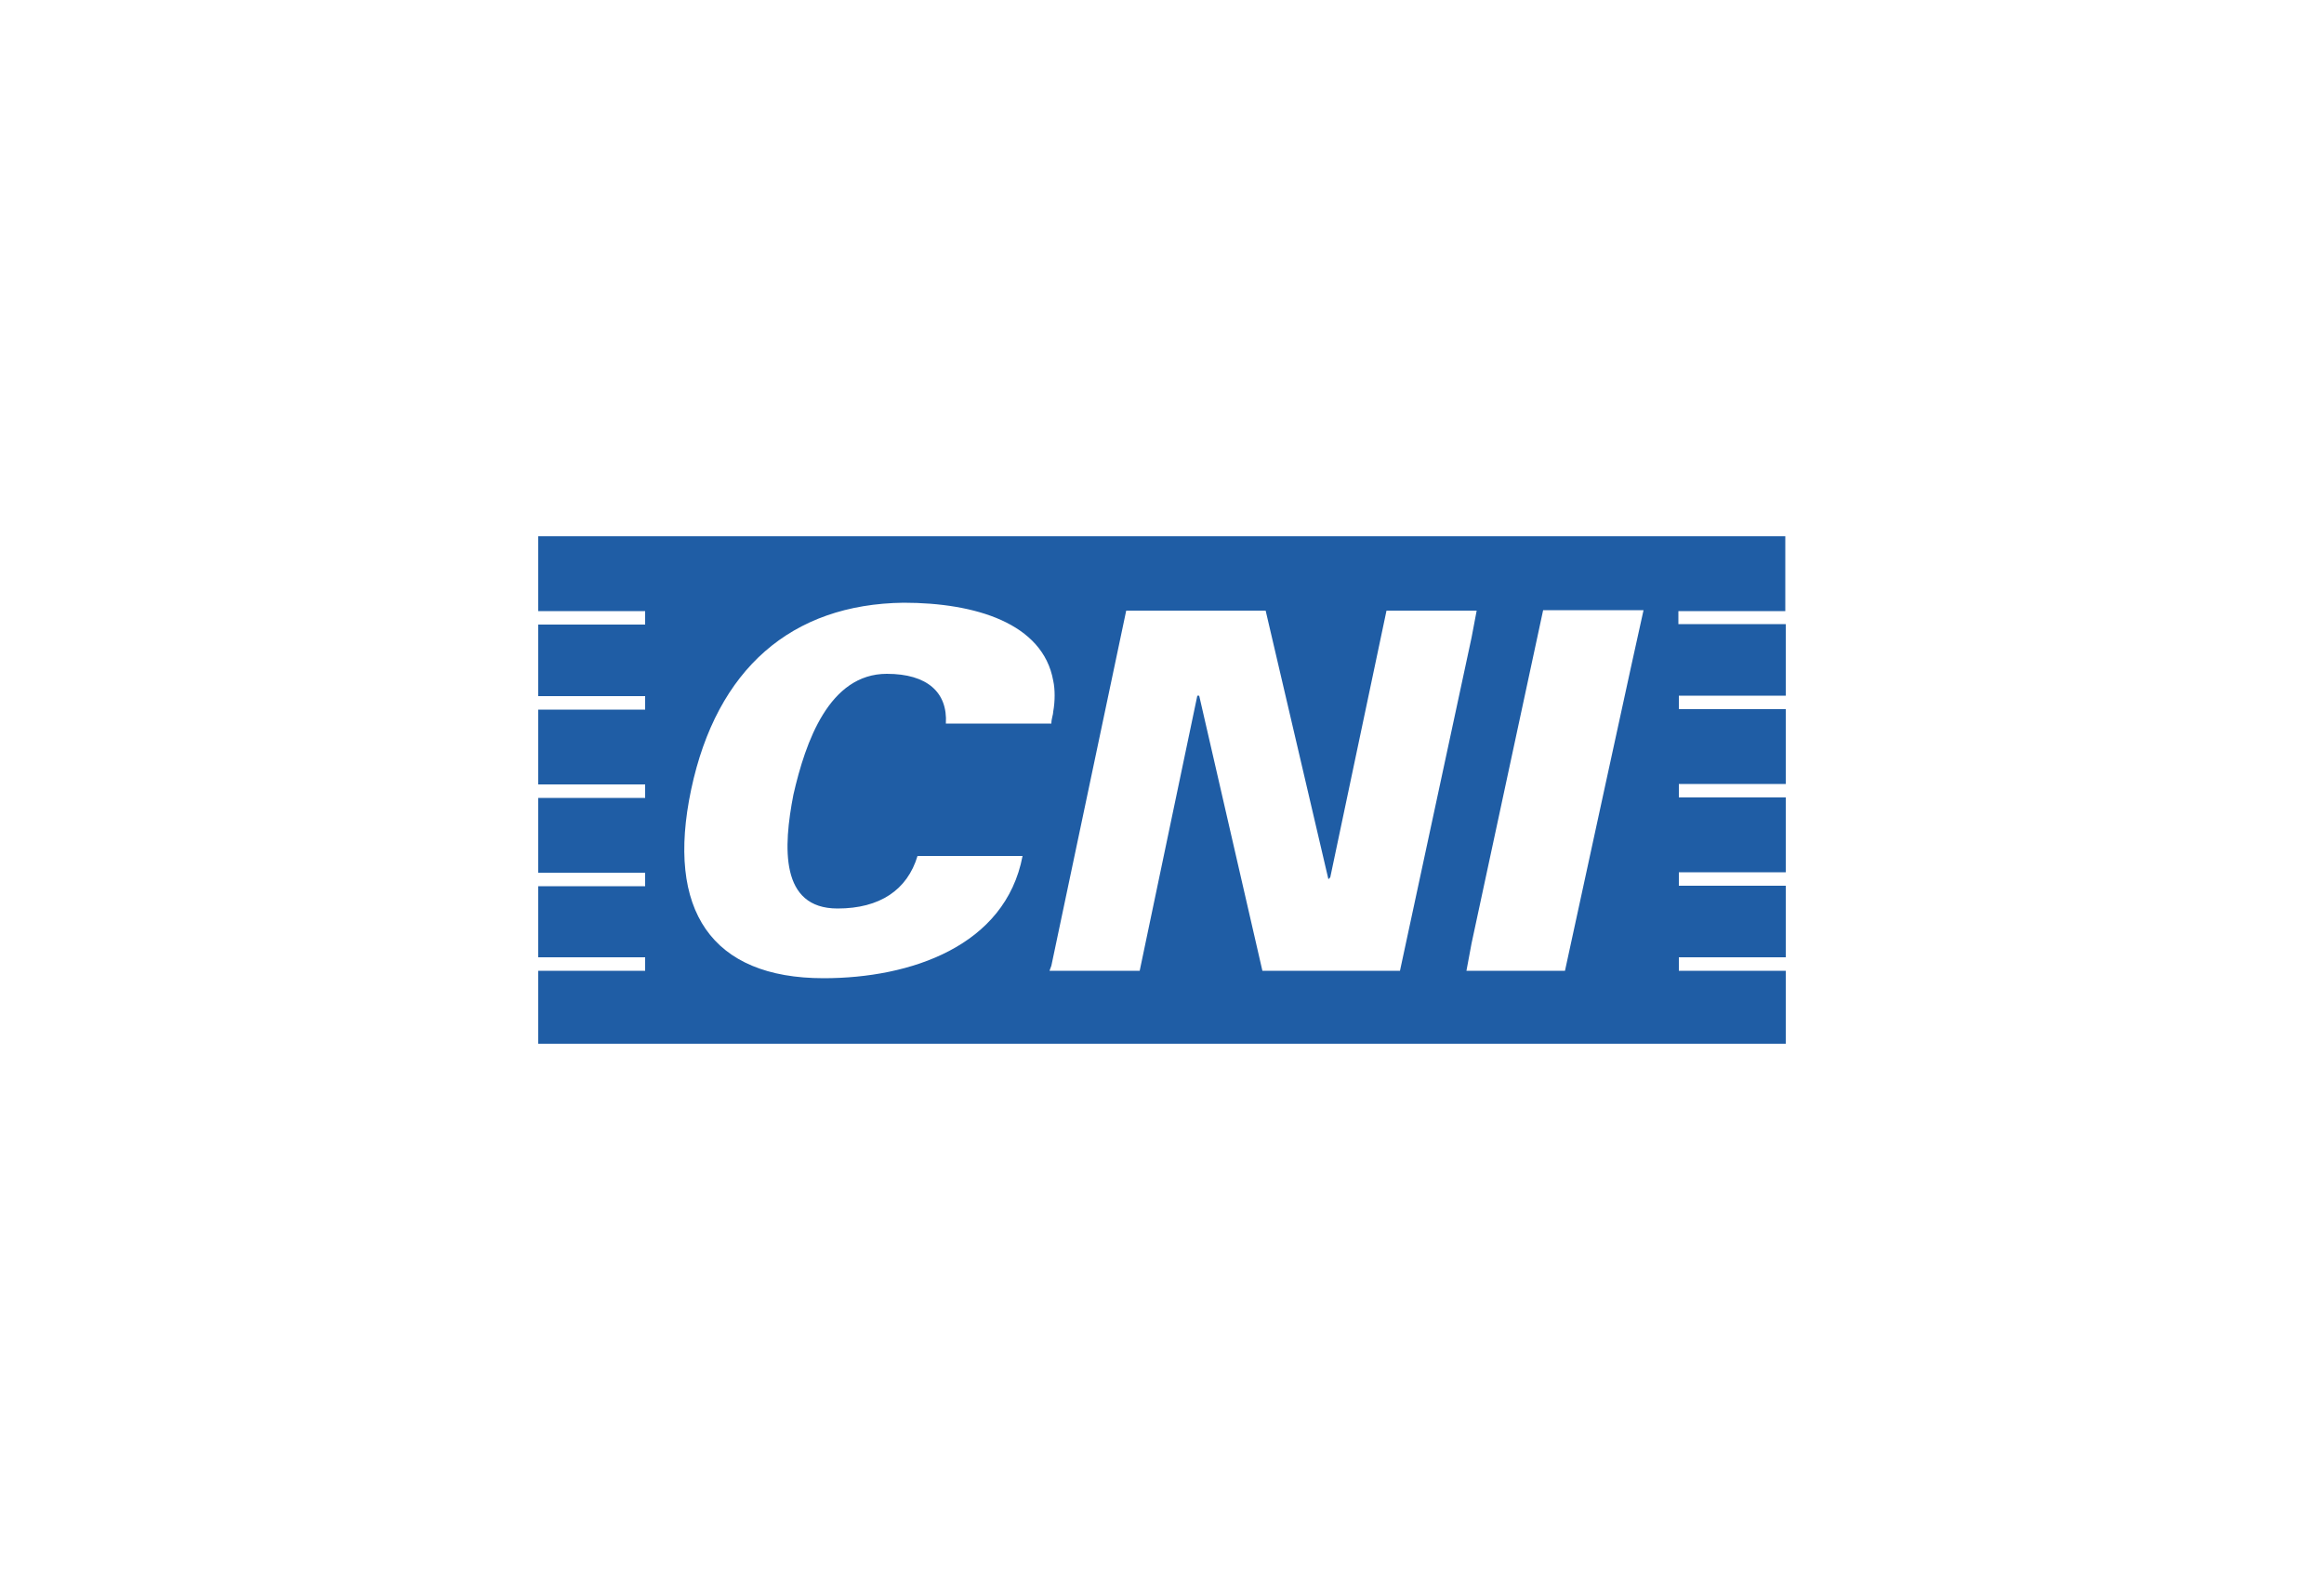
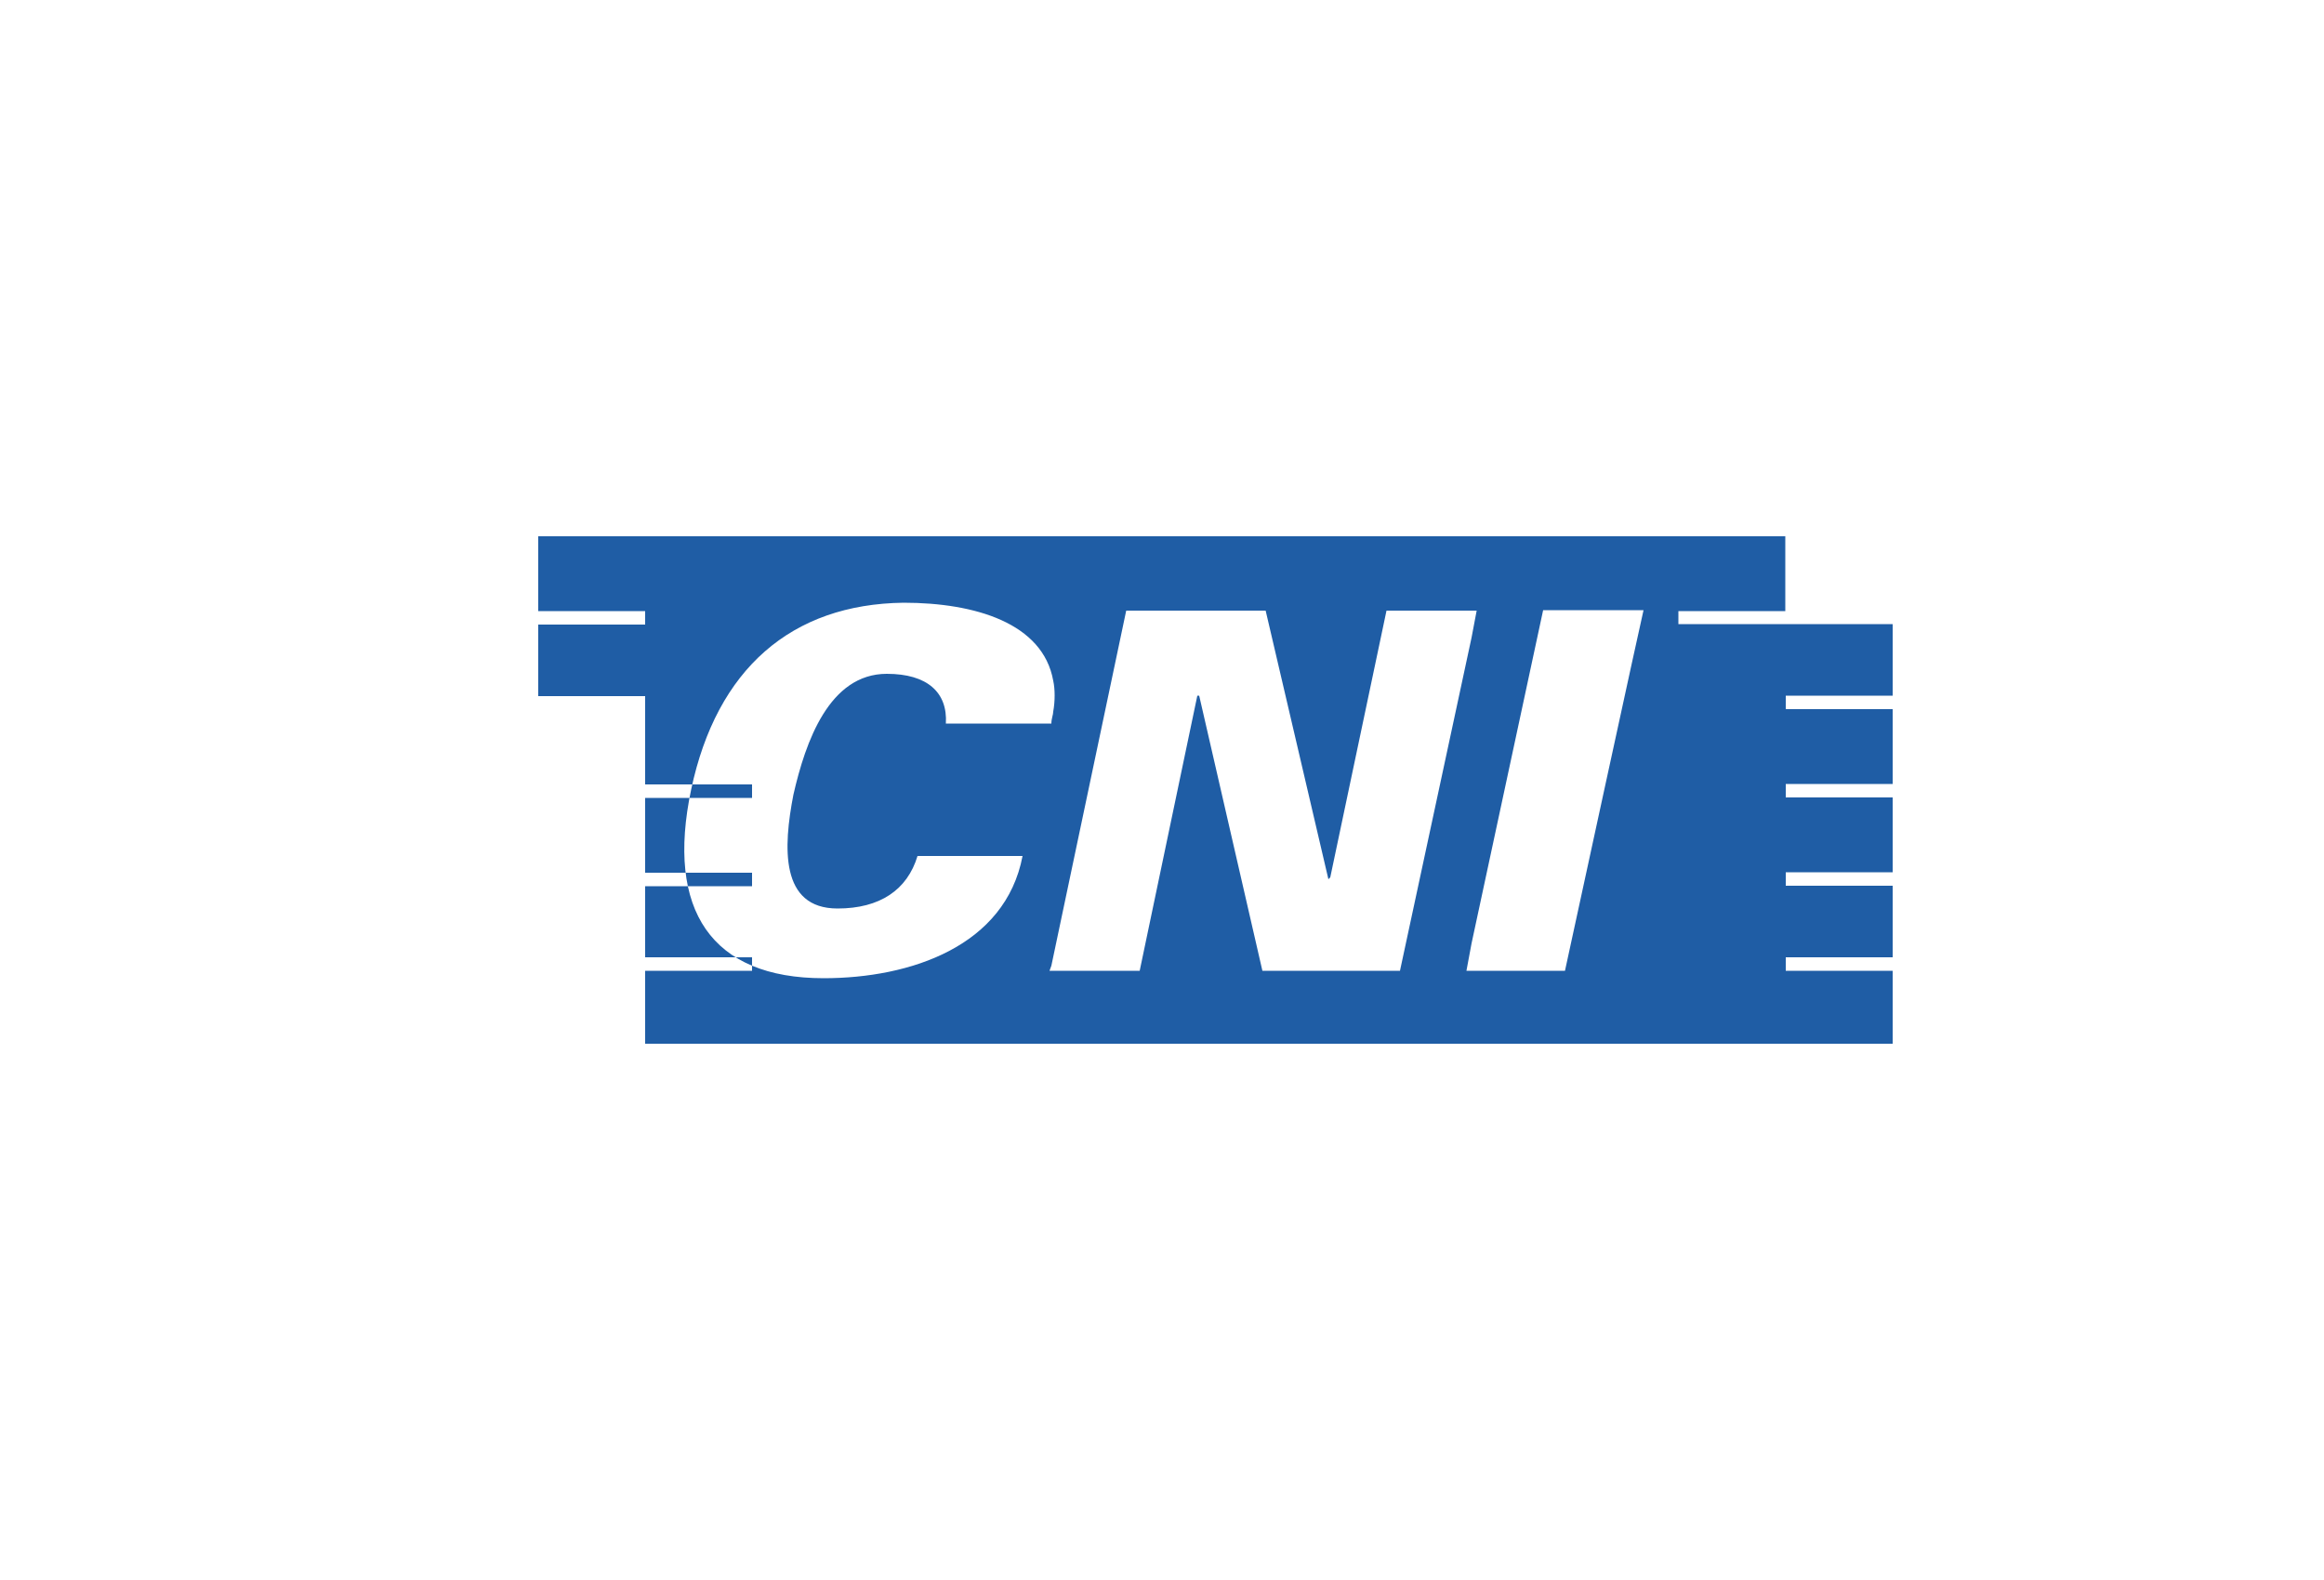
<svg xmlns="http://www.w3.org/2000/svg" id="Camada_1" x="0px" y="0px" viewBox="0 0 500 340" style="enable-background:new 0 0 500 340;" xml:space="preserve">
  <style type="text/css">	.st0{fill:#42381F;}	.st1{fill:none;stroke:#42381F;stroke-width:0.687;stroke-miterlimit:10;}	.st2{fill-rule:evenodd;clip-rule:evenodd;fill:#0070AF;}	.st3{fill-rule:evenodd;clip-rule:evenodd;fill:#F6822A;}	.st4{fill:#00000A;}	.st5{fill:#00A050;}	.st6{fill:#1E59AE;}	.st7{fill:#006367;}	.st8{fill:#CF152B;}	.st9{fill:#23346A;}	.st10{fill:#FECC18;}	.st11{fill:#139B39;}	.st12{fill:#164190;}	.st13{fill:#FF0000;}	.st14{fill:#00006B;}	.st15{fill:#FFFFFF;}	.st16{fill:#00745A;}	.st17{fill:#F9BF38;}	.st18{fill-rule:evenodd;clip-rule:evenodd;fill:#ED7601;}	.st19{fill-rule:evenodd;clip-rule:evenodd;fill:#213367;}	.st20{clip-path:url(#SVGID_00000032637087643083708650000009426191278269269647_);fill:#085DAA;}	.st21{clip-path:url(#SVGID_00000032637087643083708650000009426191278269269647_);fill:#00B1F0;}	.st22{clip-path:url(#SVGID_00000032637087643083708650000009426191278269269647_);fill:#808285;}	.st23{fill:#1F5DA5;}	.st24{fill:#0033A1;}	.st25{fill:#E66953;}	.st26{fill:#302952;}	.st27{fill:#004990;}	.st28{fill:#C10230;}	.st29{fill-rule:evenodd;clip-rule:evenodd;}	.st30{fill:#D31245;}</style>
-   <path class="st23" d="M361.1,134.4v-2.9h23v-16.1H115.8v16.1h23v2.9h-23v15.4h23v2.9h-23v16.1h23v2.9h-23v16.1h23v2.9h-23V206h23 v2.9h-23v15.7h268.4v-15.7h-23V206h23v-15.4h-23v-2.9h23v-16.1h-23v-2.9h23v-16.1h-23v-2.9h23v-15.4H361.1z M190.8,145 c-12.4,0-17.5,14.6-20.1,26c-2.2,11.3-2.9,24.5,9.5,24.5c9.1,0,15-4,17.2-11.3H220c-3.7,19.4-24.1,26.3-42.8,26.3 c-24.1,0-34-14.6-28.5-40.6s21.6-39.9,45.7-40.2c15.4,0,30,4.4,32.2,16.8c0.4,1.8,0.4,4.4,0,6.6c0,0.7-0.4,1.5-0.4,2.6h-22.7 C203.9,149,199.5,145,190.8,145 M271.6,208.9L258,149.7h-0.4l-12.4,59.2h-19.4l0.4-1.1l16.1-76.4h30l13.5,57.8l0.4-0.4l12.1-57.4 h19.4l-1.1,5.8l-15.4,71.7C301.2,208.9,271.6,208.9,271.6,208.9z M336.7,208.9h-21.2l1.1-5.9l15.4-71.7h21.6 C353.5,131.4,336.7,208.9,336.7,208.9z" />
+   <path class="st23" d="M361.1,134.4v-2.9h23v-16.1H115.8v16.1h23v2.9h-23v15.4h23v2.9v16.1h23v2.9h-23v16.1h23v2.9h-23V206h23 v2.9h-23v15.7h268.4v-15.7h-23V206h23v-15.4h-23v-2.9h23v-16.1h-23v-2.9h23v-16.1h-23v-2.9h23v-15.4H361.1z M190.8,145 c-12.4,0-17.5,14.6-20.1,26c-2.2,11.3-2.9,24.5,9.5,24.5c9.1,0,15-4,17.2-11.3H220c-3.7,19.4-24.1,26.3-42.8,26.3 c-24.1,0-34-14.6-28.5-40.6s21.6-39.9,45.7-40.2c15.4,0,30,4.4,32.2,16.8c0.4,1.8,0.4,4.4,0,6.6c0,0.7-0.4,1.5-0.4,2.6h-22.7 C203.9,149,199.5,145,190.8,145 M271.6,208.9L258,149.7h-0.4l-12.4,59.2h-19.4l0.4-1.1l16.1-76.4h30l13.5,57.8l0.4-0.4l12.1-57.4 h19.4l-1.1,5.8l-15.4,71.7C301.2,208.9,271.6,208.9,271.6,208.9z M336.7,208.9h-21.2l1.1-5.9l15.4-71.7h21.6 C353.5,131.4,336.7,208.9,336.7,208.9z" />
</svg>